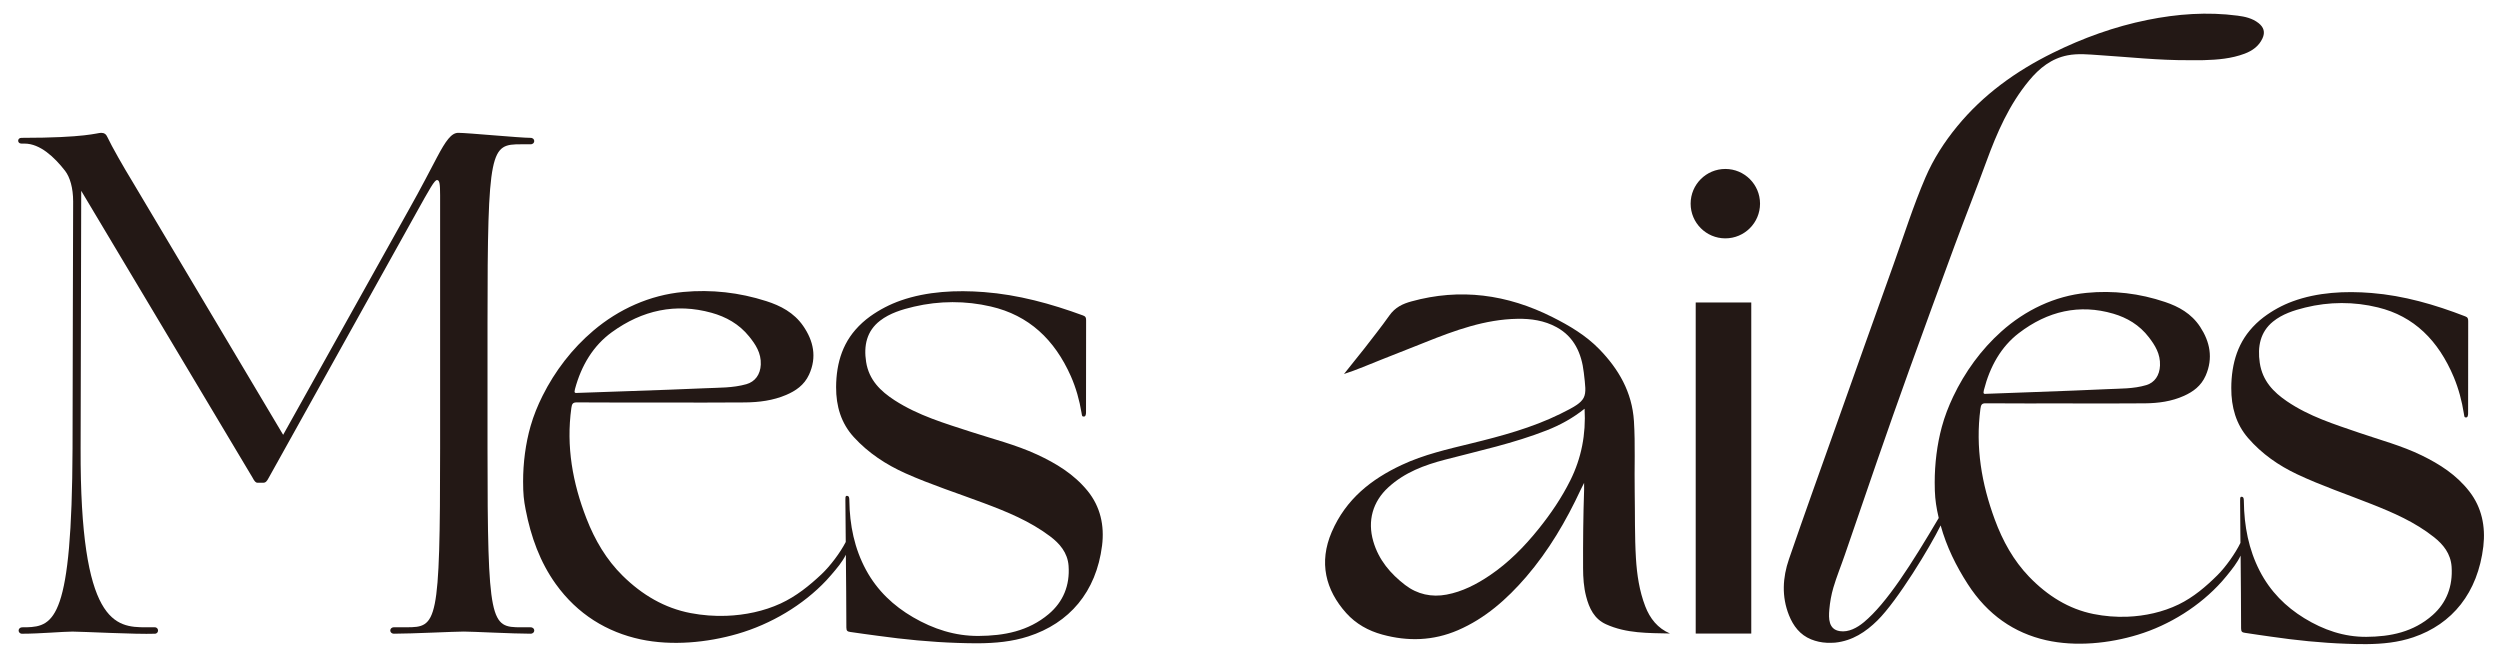
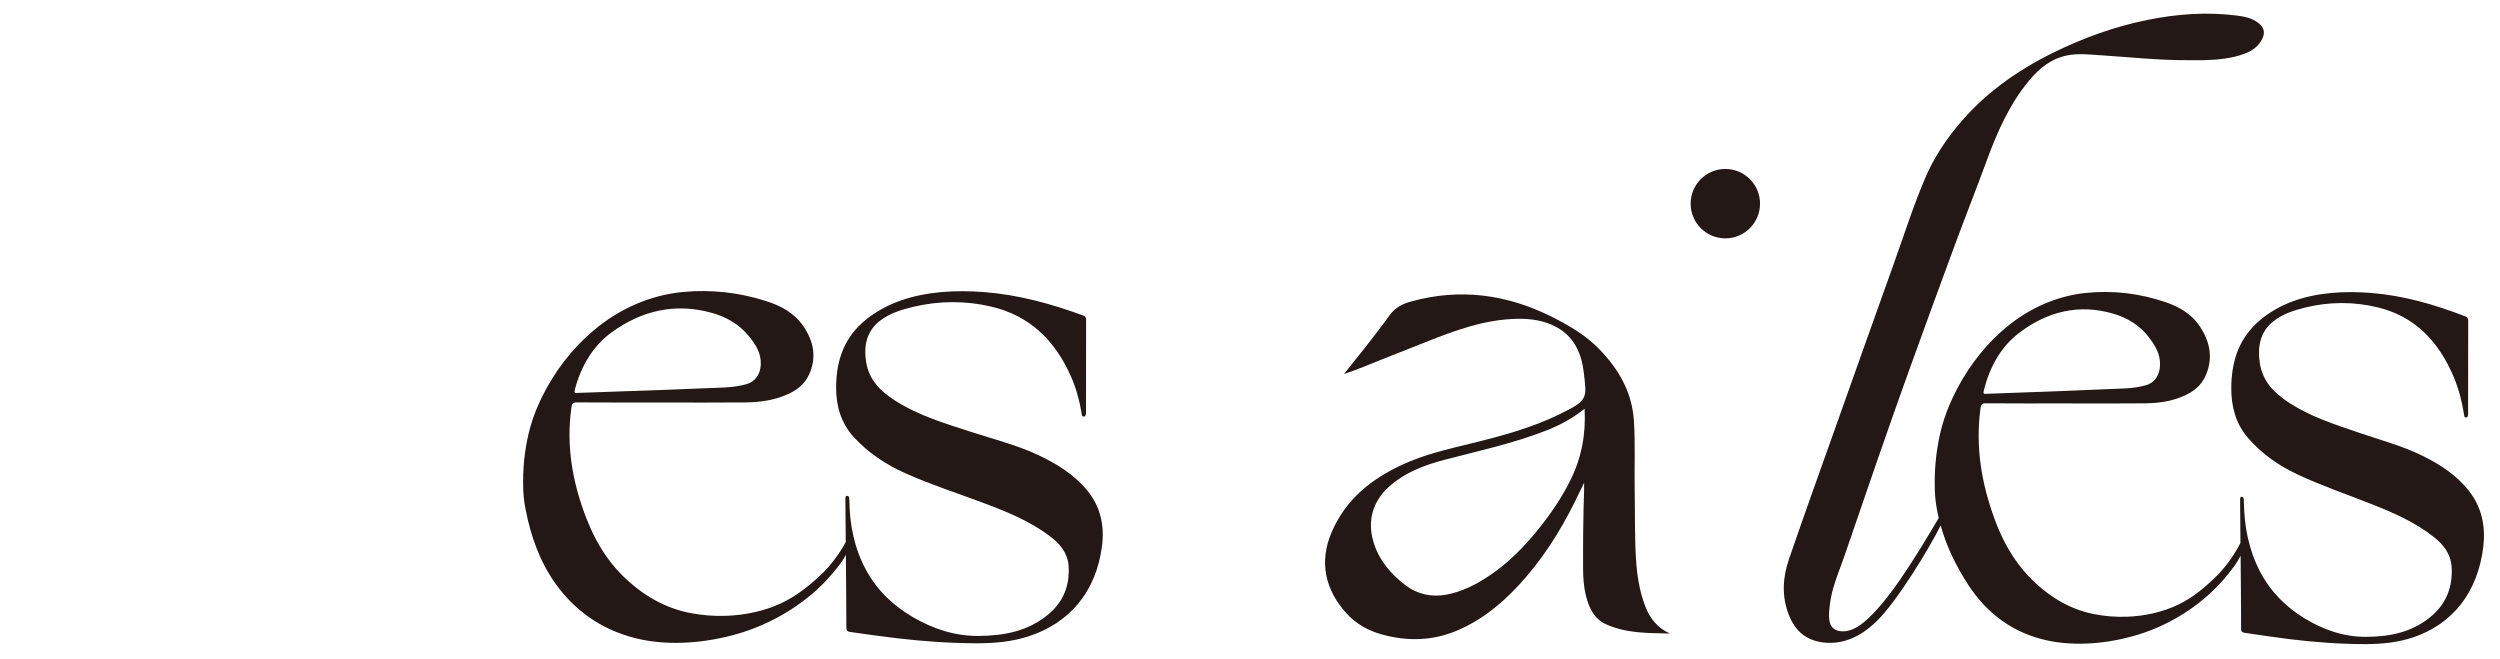
<svg xmlns="http://www.w3.org/2000/svg" version="1.1" id="レイヤー_1" x="0px" y="0px" viewBox="0 0 827 218" style="enable-background:new 0 0 827 218;" xml:space="preserve">
  <style type="text/css">
	.st0{fill:#231815;}
</style>
  <g>
    <path class="st0" d="M544.24,200.54c-1.94-5.06-2.74-10.42-3.07-15.85c-0.44-7.34-0.28-14.7-0.41-22.04   c-0.14-7.76,0.23-15.53-0.25-23.3c-0.61-9.7-5.11-17.3-11.47-23.85c-4.48-4.6-9.88-7.77-15.47-10.59c-15-7.55-30.53-9.67-46.7-5.2   c-2.82,0.78-5.33,1.9-7.3,4.7c-2.65,3.76-5.49,7.29-8.27,10.91c-1.96,2.55-4.62,5.68-6.71,8.4c4.18-1.34,8.43-3.21,12.5-4.81   c4.34-1.7,8.67-3.41,13-5.14c0.48-0.19,0.95-0.38,1.43-0.57c9.84-3.94,19.76-7.56,30.43-7.74c4.48-0.08,8.92,0.55,12.98,2.78   c5.74,3.13,8.26,8.59,8.99,15.01c0.97,8.54,1.53,9.09-7.81,13.68c-9.38,4.6-19.41,7.3-29.47,9.76c-7.79,1.91-15.62,3.67-22.97,7.12   c-10,4.69-18.43,11.25-23.14,22.18c-4.32,10.03-2.06,19.16,4.8,26.81c3.24,3.6,7.33,5.86,11.91,7.11   c8.5,2.33,16.86,2.08,25.04-1.44c8.93-3.85,16.15-10.19,22.57-17.64c7.43-8.64,13.21-18.46,18.08-28.92   c0.28-0.6,0.59-1.17,1.09-2.18c0,1.1,0.02,1.68,0,2.27c-0.3,8.65-0.37,17.31-0.34,25.96c0.01,3.15,0.22,6.27,1,9.3   c1.02,3.98,2.71,7.48,6.56,9.23c6.78,3.09,13.97,2.9,21.19,3.07C548.35,207.83,545.81,204.61,544.24,200.54z M519.48,158.87   c-2.88,5.79-6.48,11.08-10.49,16.07c-4.73,5.89-9.96,11.19-16.12,15.36c-4.43,3-9.15,5.43-14.36,6.4   c-4.9,0.92-9.63-0.07-13.68-3.18c-4.8-3.69-8.74-8.22-10.55-14.45c-1.98-6.83-0.16-13.14,4.97-17.85   c5.43-4.98,11.97-7.38,18.73-9.15c11.3-2.96,22.72-5.41,33.67-9.71c4.44-1.74,8.62-4.03,12.53-7.15   C524.66,143.7,523.12,151.55,519.48,158.87z" />
    <path class="st0" d="M343.06,150.36c-7.07-3.26-14.55-5.12-21.89-7.51c-8.65-2.82-17.4-5.38-25.22-10.43   c-4.64-3.01-8.5-6.7-9.44-12.7c-0.84-5.38,0.18-10.21,4.61-13.63c3.25-2.51,7.28-3.72,11.23-4.65c8.36-1.96,17.08-1.99,25.44-0.04   c12.55,2.9,21.05,10.91,26.44,23.03c1.71,3.88,2.85,7.94,3.54,12.15c0.18,0.88,0.06,1.29,0.89,1.2c0.21-0.02,0.36-0.19,0.44-0.38   c0.13-0.31,0.15-0.64,0.15-0.98c0-0.02,0.03-29.56,0.03-29.8c0-0.21,0-0.41,0-0.62c0.02-0.89-0.15-1.34-1.03-1.65   c-10.64-3.9-21.46-6.87-32.74-7.73c-9.14-0.7-18.8-0.26-27.52,2.78c-3.6,1.26-7.02,3.03-10.13,5.25c-1.77,1.27-3.44,2.78-4.88,4.43   c-1.28,1.47-2.39,3.09-3.28,4.82c-0.88,1.7-1.55,3.5-2.04,5.35c-0.5,1.9-0.8,3.84-0.96,5.8c-0.08,0.99-0.11,1.99-0.12,2.99   c-0.03,6.34,1.67,11.98,5.85,16.55c4.85,5.31,10.72,9.12,17.09,11.98c8.46,3.78,17.27,6.6,25.92,9.85   c7.66,2.87,15.22,5.95,21.91,10.98c3.2,2.41,5.8,5.41,6.13,9.76c0.47,6.48-1.78,11.94-6.58,15.98c-6.77,5.7-14.81,7.17-23.19,7.23   c-7.76,0.05-14.94-2.27-21.68-6.19c-6.45-3.76-11.82-8.78-15.54-15.62c-3.85-7.1-5.43-14.85-5.53-22.97   c-0.02-0.72,0.03-1.62-0.91-1.56c-0.47,0.03-0.39,0.82-0.4,1.48c0.02,4.6,0.07,9.19,0.12,13.78c-1.79,3.49-5.12,7.93-8.01,10.66   c-4.02,3.79-8.4,7.32-13.54,9.69c-5.54,2.55-11.76,3.84-17.9,4.07c-3.97,0.15-7.96-0.16-11.86-0.9   c-8.59-1.64-16.02-5.98-22.52-12.39c-5.32-5.25-9.14-11.68-11.95-18.92c-4.55-11.7-6.76-23.77-4.99-36.56   c0.19-1.38,0.51-1.84,1.82-1.83c9.33,0.07,18.66,0.04,27.99,0.04c9.22,0,18.45,0.07,27.67-0.03c4.62-0.05,9.22-0.62,13.58-2.48   c3.12-1.33,5.96-3.23,7.56-6.7c2.69-5.84,1.44-11.24-1.93-16.12c-3.08-4.45-7.53-6.71-12.2-8.21c-8.97-2.87-18.12-3.9-27.47-3.03   c-11.05,1.02-21.34,5.67-29.77,12.82c-7,5.94-12.67,13.32-16.77,21.52c-1.61,3.21-2.97,6.55-3.96,10   c-1.68,5.86-2.48,12.25-2.48,18.34c0,4.16,0.24,6.22,0.83,9.27c1.76,9.11,4.79,17.42,9.96,24.64   c7.21,10.06,16.99,15.95,28.08,18.33c10.3,2.2,22,1.09,32.02-1.81c11.08-3.2,21.74-9.52,29.42-17.7c0.54-0.58,1.07-1.17,1.58-1.77   c1.94-2.26,3.65-4.26,4.87-6.7c0,0.2,0,0.41,0.01,0.61c0.06,7.82,0.16,15.62,0.16,23.44c0,1.15,0.38,1.35,1.33,1.49   c3,0.45,6,0.84,9.01,1.25c8.8,1.22,17.61,2.08,26.49,2.37c2.31,0.07,4.64,0.14,6.94,0.12c5.53-0.05,11.01-0.53,16.4-2.27   c13.55-4.36,22.49-14.67,24.42-30.07c0.82-6.63-0.55-12.87-4.82-18.11C355.16,156.76,349.29,153.25,343.06,150.36z M190.2,128.71   c2.11-7.87,6.08-14.38,12.17-18.8c10.1-7.33,21.19-9.72,33.01-6.44c4.75,1.32,9.1,3.69,12.44,7.84c2.11,2.62,4.01,5.45,3.85,9.28   c-0.14,3.31-1.89,5.68-4.77,6.5c-4.47,1.27-9.07,1.13-13.62,1.34c-12.97,0.6-41.06,1.46-42.12,1.54   C190.21,130.06,189.84,130.05,190.2,128.71z" />
-     <rect x="560.94" y="100.06" class="st0" width="18.38" height="109.52" />
    <path class="st0" d="M570.74,55.89c-6.34,0-11.48,5.14-11.48,11.48s5.14,11.48,11.48,11.48c6.34,0,11.48-5.14,11.48-11.48   S577.08,55.89,570.74,55.89z" />
-     <path class="st0" d="M175.5,207.51h-3.09c-10.1,0-11.14-0.94-11.14-59.18v-41.42c0-58.22,1.03-59.18,11.14-59.18h3.09   c1.64,0,1.64-2.13,0-2.13c-3.51,0-20.82-1.66-23.91-1.66c-2.27,0-4.12,2.6-7.01,8.05c-2.27,4.27-5.15,9.95-9.28,17.28l-41.63,74.57   l-49.88-83.8c-2.89-4.73-6.81-11.59-8.25-14.67c-0.41-0.95-1.03-1.43-2.06-1.43c-1.44,0-4.94,1.66-26.39,1.66   c-1.44,0-1.44,1.9,0,1.9h1.03c5.15,0,9.89,4.49,13.4,8.99c1.64,2.13,2.68,5.69,2.68,10.18c0,13.49-0.2,54.68-0.2,81.66   c-0.21,56.1-5.98,58.94-15.26,59.18H7.5c-1.86,0-1.65,2.13-0.21,2.13c5.77,0,13.6-0.71,16.7-0.71c3.09,0,21.22,0.95,27.21,0.71   c1.44,0,1.44-2.13,0-2.13h-2.89c-10.1,0-21.85-0.94-21.64-59.18l0.2-85.21l56.69,94.91c0.62,1.19,1.03,1.66,1.65,1.66h1.85   c0.82,0,1.23-0.47,1.85-1.66l48.64-87.34c4.74-8.52,6.19-11.13,7.02-11.13c0.82,0,1.02,1.19,1.02,4.97v83.79   c0,58.23-1.02,59.18-11.13,59.18h-4.12c-1.65,0-1.65,2.13,0,2.13c5.77,0,19.99-0.71,23.09-0.71c2.89,0,16.28,0.71,22.05,0.71   C177.15,209.64,177.15,207.51,175.5,207.51z" />
    <path class="st0" d="M816.9,162.62c-4.31-5.57-9.87-9.07-15.77-11.96c-6.7-3.26-13.79-5.12-20.75-7.51   c-8.2-2.82-16.49-5.38-23.9-10.43c-4.4-3.01-8.06-6.7-8.95-12.7c-0.8-5.38,0.17-10.21,4.37-13.63c3.08-2.51,6.9-3.72,10.64-4.65   c7.92-1.96,16.19-1.99,24.11-0.04c11.89,2.9,19.95,10.91,25.05,23.03c1.62,3.88,2.7,7.94,3.36,12.15c0.17,0.88,0.06,1.29,0.84,1.2   c0.2-0.02,0.34-0.19,0.41-0.38c0.12-0.31,0.14-0.64,0.14-0.98c0-0.02,0.03-29.56,0.03-29.8c0-0.21,0-0.41,0-0.62   c0.02-0.89-0.14-1.34-0.98-1.65c-10.08-3.9-20.33-6.87-31.03-7.73c-8.66-0.7-17.82-0.26-26.08,2.78c-3.41,1.26-6.66,3.03-9.6,5.25   c-1.68,1.27-3.26,2.78-4.62,4.43c-1.22,1.47-2.26,3.09-3.11,4.82c-0.83,1.7-1.47,3.5-1.93,5.35c-0.47,1.9-0.76,3.84-0.91,5.8   c-0.07,0.99-0.11,1.99-0.11,2.99c-0.03,6.34,1.58,11.98,5.55,16.55c4.6,5.31,10.16,9.12,16.2,11.98c8.01,3.78,16.36,6.6,24.56,9.85   c7.26,2.87,14.42,5.95,20.76,10.98c3.03,2.41,5.5,5.41,5.81,9.76c0.44,6.48-1.69,11.94-6.24,15.98c-6.42,5.7-14.04,7.17-21.97,7.23   c-7.36,0.05-14.16-2.27-20.55-6.19c-6.11-3.76-11.2-8.78-14.72-15.62c-3.65-7.1-5.15-14.85-5.24-22.97   c-0.02-0.72,0.03-1.62-0.86-1.56c-0.44,0.03-0.37,0.82-0.38,1.48c0.02,4.6,0.07,9.19,0.11,13.78c-1.7,3.49-4.85,7.93-7.59,10.66   c-3.81,3.79-7.96,7.32-12.83,9.69c-5.25,2.55-11.15,3.84-16.96,4.07c-3.76,0.15-7.54-0.16-11.24-0.9   c-8.14-1.64-15.19-5.98-21.35-12.39c-5.04-5.25-8.66-11.68-11.32-18.92c-4.31-11.7-6.41-23.77-4.73-36.56   c0.18-1.38,0.48-1.84,1.73-1.83c8.84,0.07,17.69,0.04,26.53,0.04c8.74,0,17.48,0.07,26.22-0.03c4.38-0.05,8.74-0.62,12.87-2.48   c2.95-1.33,5.65-3.23,7.17-6.7c2.55-5.84,1.37-11.24-1.83-16.12c-2.92-4.45-7.14-6.71-11.56-8.21c-8.5-2.87-17.17-3.9-26.04-3.03   c-10.47,1.02-20.23,5.67-28.21,12.82c-6.63,5.94-12,13.32-15.9,21.52c-1.52,3.21-2.82,6.55-3.75,10   c-1.59,5.86-2.35,12.25-2.35,18.34c0,4.16,0.23,6.22,0.79,9.27c0.16,0.85,0.35,1.68,0.54,2.52c-8.9,15.04-17.14,28.19-24.83,34.53   c-2.16,1.78-4.98,3.34-7.88,2.9c-3.76-0.56-3.74-4.18-3.48-7.16c0.21-2.45,0.65-4.88,1.33-7.21c1.08-3.68,2.55-7.22,3.79-10.85   c7.03-20.5,14.04-41.02,21.39-61.41c4.93-13.66,9.91-27.29,14.94-40.91c3.44-9.3,7.1-18.51,10.51-27.82   c3.5-9.57,7.54-18.83,14.12-26.77c3.41-4.12,7.39-7.31,12.75-8.35c3.46-0.67,6.97-0.29,10.44-0.06c9.86,0.63,19.69,1.73,29.59,1.67   c1.66,0,3.32,0.04,4.98-0.01c4.61-0.13,9.19-0.5,13.56-2.15c2.56-0.97,4.7-2.48,5.89-5.06c0.94-2.03,0.44-3.69-1.33-5.07   c-2.04-1.59-4.46-2.12-6.9-2.44c-10.01-1.31-19.96-0.58-29.81,1.41c-10.94,2.21-21.35,5.98-31.35,10.92   c-12.17,6.01-22.98,13.77-31.64,24.33c-4.24,5.17-7.84,10.77-10.48,16.91c-4.01,9.33-7.06,19.04-10.49,28.59   c-6.43,17.89-12.77,35.81-19.14,53.72c-5.2,14.63-10.46,29.23-15.5,43.9c-2.1,6.1-2.46,12.39,0,18.55c1.42,3.55,3.64,6.5,7.32,7.99   c1.65,0.67,3.41,1.05,5.19,1.13c0.58,0.03,2.09,0.03,2.72-0.04c5.76-0.59,10.21-3.57,14.04-7.35c6.68-6.6,17.42-24.31,20.91-31.43   c1.95,7.06,5.12,13.44,8.96,19.4c6.57,10.21,15.41,16.19,25.92,18.57c9.76,2.2,20.85,1.09,30.34-1.81   c10.5-3.2,20.6-9.52,27.88-17.7c0.51-0.58,1.01-1.17,1.5-1.77c1.84-2.26,3.45-4.26,4.62-6.7c0,0.2,0,0.41,0.01,0.61   c0.06,7.82,0.15,15.62,0.15,23.44c0,1.15,0.36,1.35,1.26,1.49c2.84,0.45,5.68,0.84,8.53,1.25c8.34,1.22,16.69,2.08,25.1,2.37   c2.19,0.07,4.4,0.14,6.57,0.12c5.24-0.05,10.43-0.53,15.54-2.27c12.84-4.36,21.31-14.67,23.14-30.07   C822.25,174.1,820.95,167.86,816.9,162.62z M656.28,129.01c2-7.87,5.76-14.38,11.53-18.8c9.57-7.33,20.08-9.72,31.28-6.44   c4.5,1.32,8.62,3.69,11.79,7.84c2,2.62,3.8,5.45,3.65,9.28c-0.13,3.31-1.79,5.68-4.53,6.5c-4.24,1.27-8.6,1.13-12.9,1.34   c-12.29,0.6-38.91,1.46-39.92,1.54C656.29,130.36,655.94,130.35,656.28,129.01z" />
  </g>
</svg>